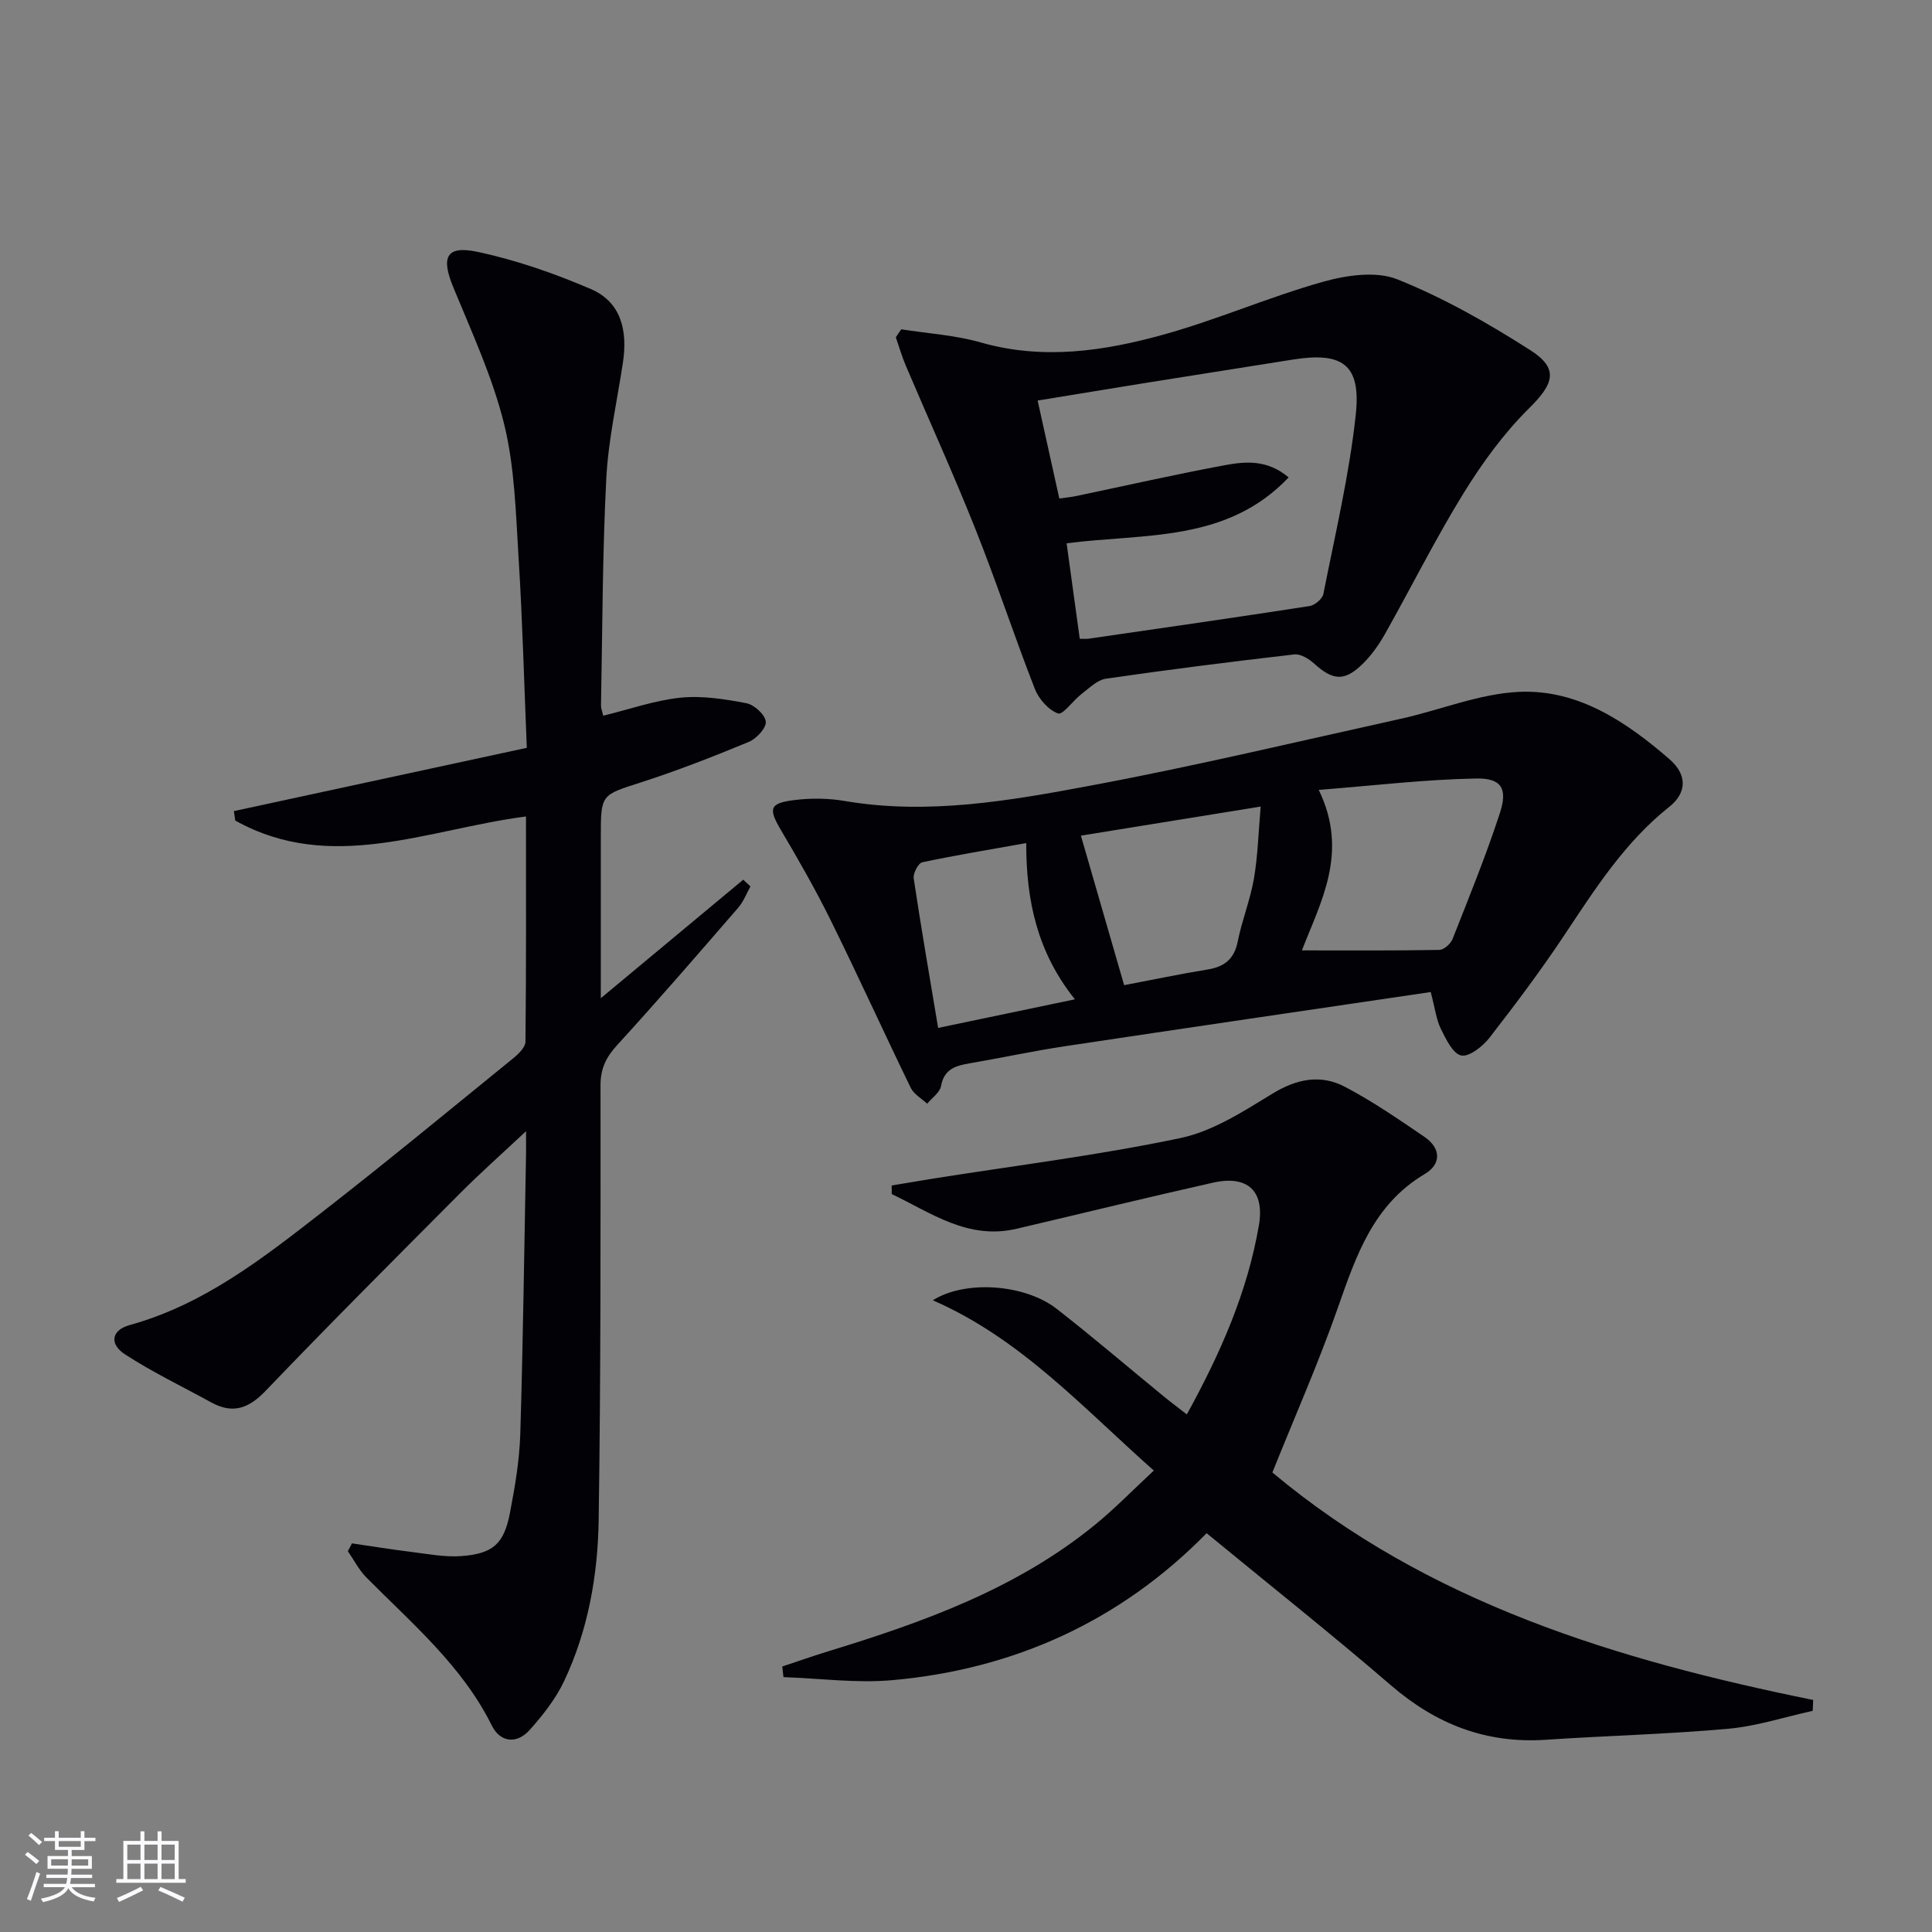
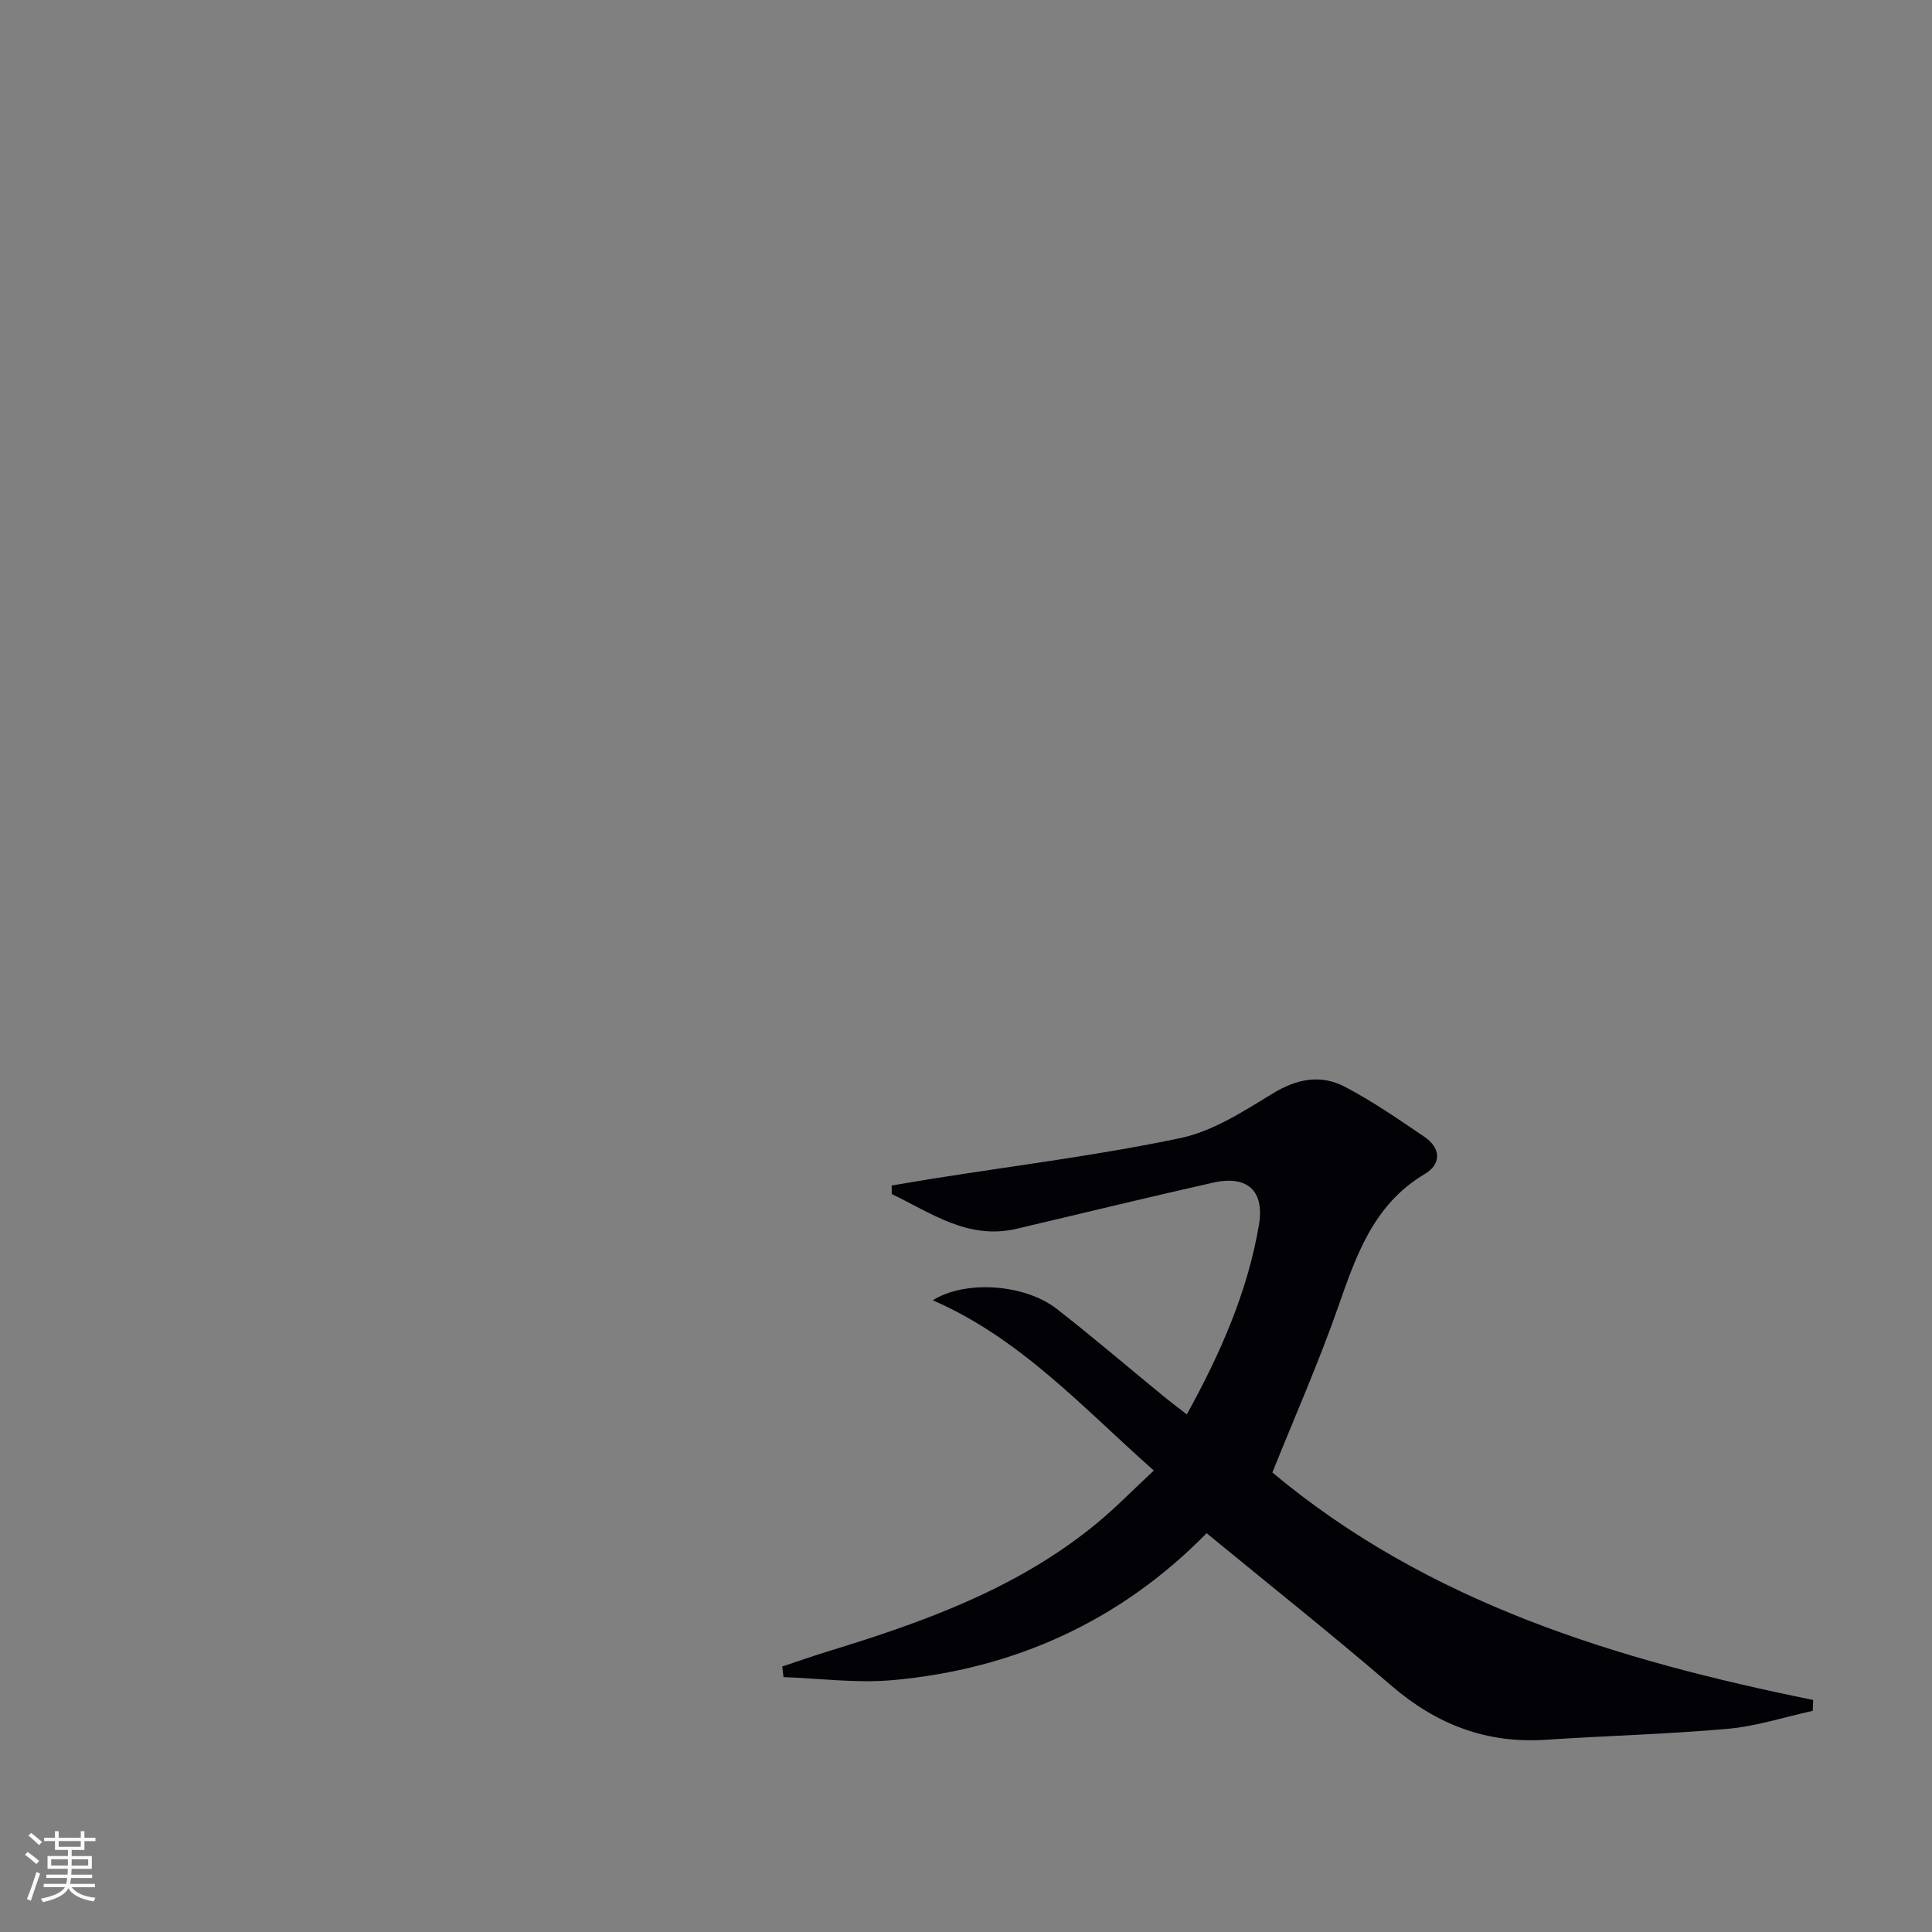
<svg xmlns="http://www.w3.org/2000/svg" enable-background="new 0 0 400 400" viewBox="0 0 400 400">
  <rect x="0" y="0" width="400" height="400" fill="#808080" stroke="none" />
  <g fill="#010106">
-     <path d="m155.37 183.53c-.83 1.48-1.44 3.15-2.53 4.4-8.28 9.55-16.54 19.13-25.07 28.45-2.3 2.51-3.44 4.86-3.44 8.31.01 29.99.06 59.98-.38 89.97-.17 11.49-2.19 22.88-7.16 33.4-1.74 3.68-4.39 7.04-7.12 10.1-2.66 2.98-6.09 2.62-7.84-.9-6.16-12.41-16.54-21.13-26-30.69-1.53-1.55-2.55-3.6-3.81-5.41.28-.54.57-1.08.85-1.62 4.12.6 8.23 1.27 12.36 1.78 3.43.42 6.92 1.11 10.32.85 6.56-.5 8.8-2.54 10.04-8.99 1.03-5.37 1.96-10.84 2.13-16.29.58-19.3.82-38.61 1.19-57.92.02-1.13 0-2.27 0-4.77-5.09 4.77-9.46 8.65-13.58 12.78-13.51 13.57-27.06 27.11-40.3 40.94-3.55 3.71-6.82 4.88-11.3 2.43-5.96-3.27-12.11-6.23-17.8-9.91-3.38-2.18-2.86-5.06.92-6.1 15.36-4.24 27.57-13.83 39.77-23.32 13.4-10.42 26.5-21.24 39.68-31.95 1.07-.87 2.47-2.24 2.49-3.38.17-15.46.11-30.93.11-46.65-20.39 2.64-40.33 11.91-60.19.85-.1-.65-.19-1.3-.29-1.96 20.04-4.33 40.07-8.66 60.65-13.1-.56-13.44-.89-26.38-1.7-39.29-.58-9.28-.79-18.77-2.99-27.72-2.4-9.74-6.71-19.05-10.55-28.39-2.55-6.2-1.46-8.67 5.06-7.28 8.01 1.7 15.89 4.46 23.43 7.69 6.36 2.73 7.63 8.72 6.65 15.22-1.21 8.02-3.04 16.02-3.45 24.08-.8 15.62-.79 31.28-1.09 46.92-.01.61.26 1.23.46 2.12 5.47-1.33 10.66-3.18 15.99-3.73 4.49-.46 9.18.29 13.67 1.15 1.61.31 3.87 2.38 4 3.81.12 1.32-1.94 3.54-3.52 4.19-7.34 3.04-14.76 5.94-22.32 8.38-8.24 2.66-8.32 2.41-8.32 11.24v28 5.45c10.34-8.61 19.92-16.58 29.49-24.54.51.46 1 .93 1.49 1.4z" />
    <path d="m245.72 292.84c6.92-12.57 12.54-25.26 14.92-39.15 1.22-7.14-2.35-10.44-9.51-8.83-13.58 3.05-27.1 6.36-40.64 9.54-10.07 2.37-17.7-3.29-25.86-7.18-.01-.59-.01-1.19-.02-1.78 2.92-.48 5.84-.98 8.76-1.45 17.02-2.7 34.16-4.82 51-8.36 6.72-1.41 13.05-5.52 19.08-9.2 5.05-3.09 10.01-4.05 15.04-1.4 5.71 3 11.07 6.7 16.42 10.34 3.41 2.32 3.57 5.62.08 7.69-10.66 6.33-14.21 16.89-18 27.69-3.99 11.4-8.89 22.48-13.56 34.11 32.22 26.97 71.31 38.85 111.97 47.1-.03.75-.07 1.5-.1 2.25-5.82 1.28-11.59 3.18-17.48 3.71-12.57 1.13-25.21 1.44-37.8 2.28-12.3.82-22.64-3.19-31.95-11.2-12.35-10.64-25.13-20.78-38.25-31.57-17.76 18.11-39.73 28.17-65.08 30.43-7.43.66-15.01-.37-22.53-.63-.08-.73-.16-1.46-.25-2.2 3.14-1.04 6.27-2.15 9.43-3.12 19.77-6.04 39.14-12.98 55.43-26.31 4.08-3.34 7.78-7.16 12.07-11.14-14.72-13.02-27.55-27.32-45.76-35.25 6.7-4.23 19.02-3.39 25.67 1.79 7.48 5.83 14.69 12.01 22.03 18.02 1.54 1.26 3.1 2.43 4.89 3.82z" />
-     <path d="m296.22 205.39c-25.36 3.75-50.59 7.43-75.8 11.23-6.55.99-13.04 2.39-19.57 3.51-2.9.5-5.37 1.12-6.02 4.72-.24 1.35-1.87 2.45-2.87 3.66-1.16-1.08-2.75-1.96-3.4-3.29-5.59-11.5-10.87-23.14-16.53-34.6-3.15-6.39-6.7-12.6-10.33-18.73-2.66-4.51-2.44-5.62 2.89-6.26 3.39-.41 6.96-.37 10.32.21 17.25 2.93 34.19-.06 50.95-3.2 21.5-4.02 42.81-9.11 64.18-13.83 8.2-1.81 16.29-5.21 24.53-5.57 12.18-.53 22.16 6.22 31.07 13.94 3.75 3.24 3.59 6.99-.03 9.86-9.18 7.29-15.32 16.93-21.69 26.51-4.87 7.33-10.17 14.39-15.57 21.34-1.39 1.78-4.21 3.99-5.84 3.63-1.76-.4-3.17-3.44-4.23-5.58-.91-1.87-1.15-4.07-2.06-7.55zm-26.67-8.62c9.42 0 18.94.07 28.45-.1.95-.02 2.35-1.27 2.74-2.26 3.4-8.62 6.9-17.22 9.78-26.02 1.67-5.09.39-7.31-4.89-7.21-10.63.19-21.25 1.47-32.6 2.36 6.34 13.03.29 23.36-3.48 33.23zm-36.81 7.2c5.89-1.12 11.55-2.31 17.26-3.24 3.5-.57 5.53-2.14 6.26-5.8.87-4.39 2.59-8.61 3.35-13 .81-4.72.93-9.55 1.4-14.94-13.31 2.15-25.18 4.07-37.22 6.02 3.11 10.75 5.99 20.73 8.95 30.96zm-10.19 2.93c-7.78-9.71-10.1-20.42-10.08-32.35-7.59 1.36-14.59 2.5-21.53 3.98-.82.18-1.92 2.29-1.77 3.33 1.54 10.27 3.32 20.5 5.06 30.96 9.65-2.01 18.53-3.87 28.32-5.92z" />
-     <path d="m186.6 68.18c5.49.87 11.14 1.2 16.45 2.72 12.87 3.68 25.47 1.81 37.83-1.62 11.14-3.09 21.84-7.79 32.97-10.92 4.88-1.38 11.02-2.29 15.44-.53 9.6 3.84 18.76 9.06 27.5 14.64 6.05 3.86 4.92 6.98-.24 12.09-5.22 5.17-9.68 11.3-13.55 17.58-5.84 9.47-10.81 19.46-16.28 29.16-1.29 2.29-2.89 4.52-4.78 6.33-3.66 3.51-6.05 3.21-9.87-.25-1.08-.98-2.8-2.04-4.1-1.89-13.01 1.5-26.01 3.14-38.97 5.02-1.81.26-3.48 1.95-5.08 3.17-1.75 1.34-3.87 4.39-4.87 4.03-1.99-.72-3.98-3-4.8-5.09-4.28-10.97-7.95-22.17-12.31-33.11-4.53-11.38-9.61-22.53-14.4-33.8-.81-1.91-1.39-3.91-2.07-5.87.36-.58.74-1.12 1.13-1.66zm36.95 64.07c.86 0 1.34.06 1.81-.01 15.26-2.22 30.53-4.4 45.77-6.76 1.09-.17 2.66-1.49 2.86-2.5 2.44-12.36 5.37-24.68 6.71-37.16 1.11-10.36-2.75-13.02-13.06-11.37-10.01 1.6-20.02 3.16-30.02 4.76-7.46 1.2-14.92 2.44-22.79 3.72 1.57 7.07 3.02 13.63 4.49 20.28 1.49-.21 2.48-.3 3.45-.5 10.22-2.14 20.41-4.46 30.68-6.37 4.29-.8 8.85-1.28 13.35 2.5-12.83 13.52-29.82 11.56-45.97 13.64.92 6.68 1.81 13.19 2.72 19.77z" />
  </g>
  <path d="m5.17 384 .55-.58c.85.61 1.65 1.24 2.4 1.87l-.59.64c-.83-.73-1.62-1.38-2.36-1.93m1.22 9.53-.82-.34c.71-1.76 1.37-3.64 1.98-5.63.24.13.5.25.76.36-.6 1.67-1.24 3.54-1.92 5.61m-.5-13.5.57-.54c.56.44 1.31 1.06 2.26 1.87l-.64.64c-.68-.66-1.41-1.32-2.19-1.97m3.25.46h2.24v-1.36h.77v1.36h4.57v-1.36h.76v1.36h2.28v.69h-2.28v1.84h-2.64v1.26h4.18v2.64h-4.21c0 .45-.02.86-.05 1.21h4.32v.69h-4.38c-.04.34-.1.75-.19 1.22h5.15v.69h-4.82c.87 1.19 2.51 1.92 4.93 2.19-.17.32-.3.57-.37.76-2.77-.49-4.52-1.41-5.26-2.76-.56 1.26-2.3 2.23-5.24 2.9-.12-.24-.26-.48-.43-.72 2.73-.55 4.38-1.34 4.96-2.38h-4.38v-.69h4.65c.1-.38.17-.79.21-1.22h-4.32v-.69h4.4c.03-.34.05-.75.05-1.21h-4.2v-2.64h4.23v-1.26h-2.69v-1.84h-2.24zm1.46 4.46v1.29h3.45c.01-.4.02-.57.01-.53v-.32-.45h-3.46zm1.55-2.59h4.57v-1.19h-4.57zm6.11 2.59h-3.42v.77c-.01.19-.01.37-.02.53h3.44z" fill="#fafafc" />
-   <path d="m32.63 379.16h.82v1.98h3.54v7.89h1.46v.78h-14.37v-.78h1.46v-7.89h3.54v-1.98h.82v1.98h2.73zm-3.49 11.48.5.73c-1.61.82-3.28 1.63-5 2.41-.13-.27-.28-.55-.44-.82 1.75-.72 3.4-1.49 4.94-2.32m-2.78-5.55h2.73v-3.18h-2.73zm0 3.95h2.73v-3.2h-2.73zm3.54-3.95h2.73v-3.18h-2.73zm0 3.95h2.73v-3.2h-2.73zm7.89 4.68c-1.84-.92-3.51-1.7-5.02-2.32l.45-.73c1.89.8 3.57 1.55 5.04 2.23zm-1.62-11.81h-2.73v3.18h2.73zm-2.73 7.13h2.73v-3.2h-2.73z" fill="#fafafc" />
</svg>